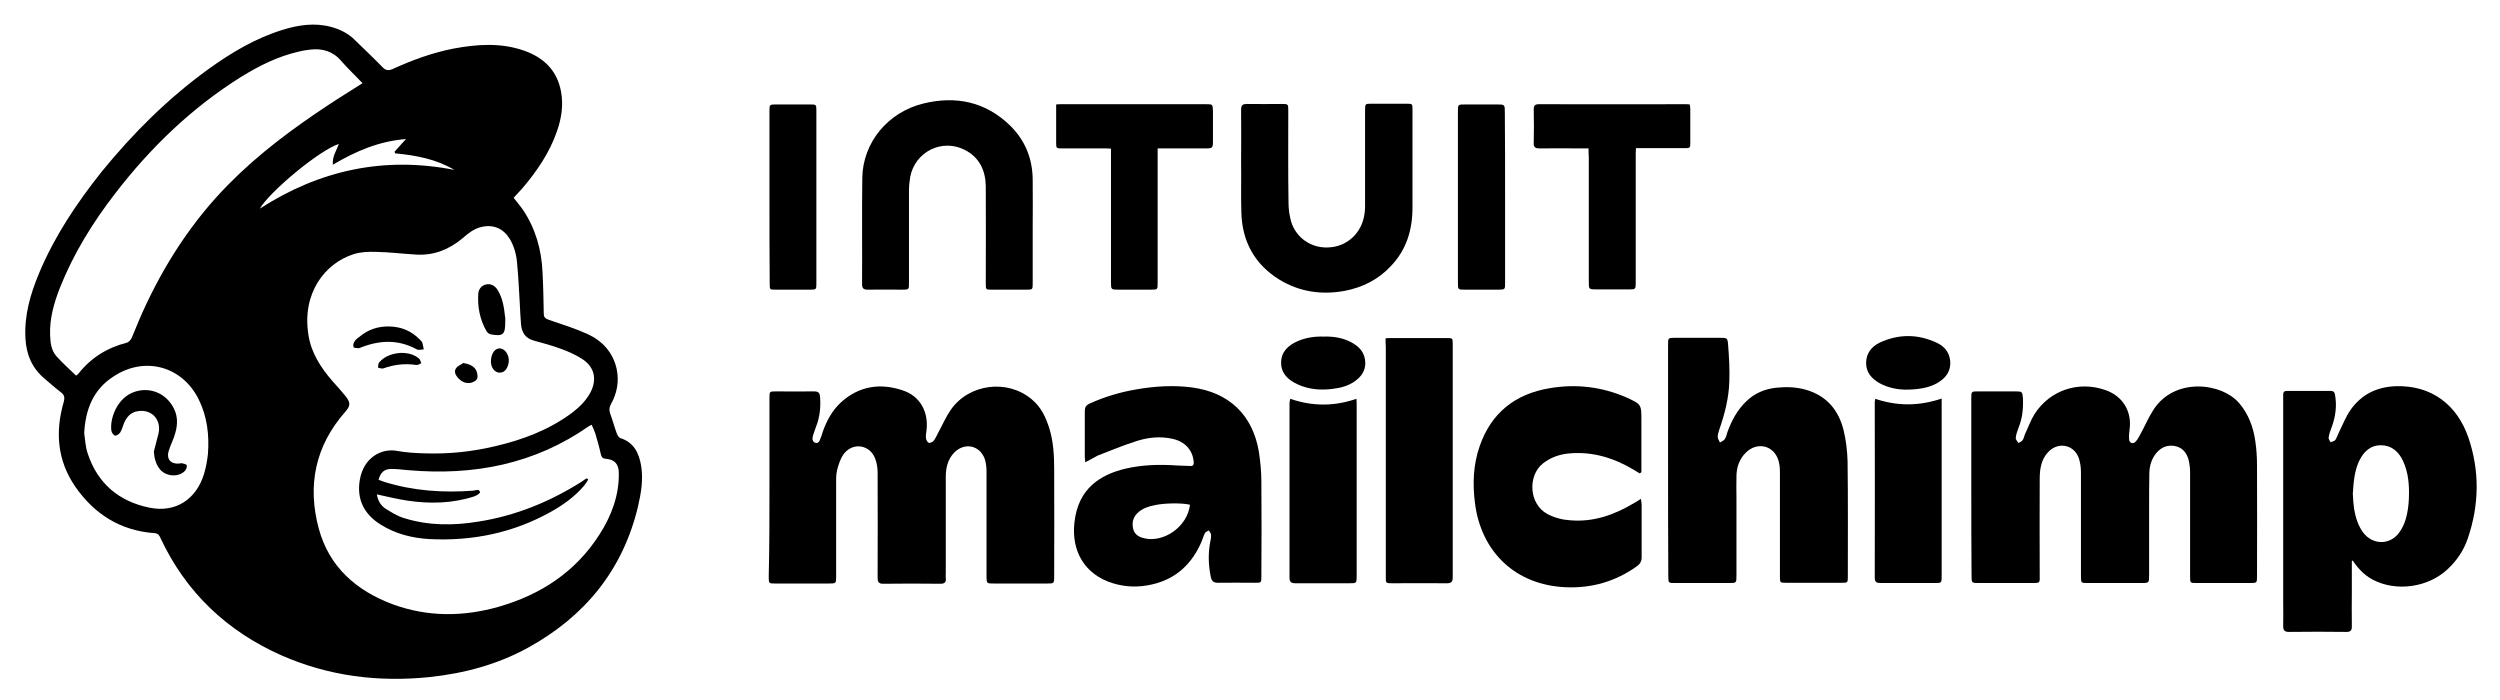
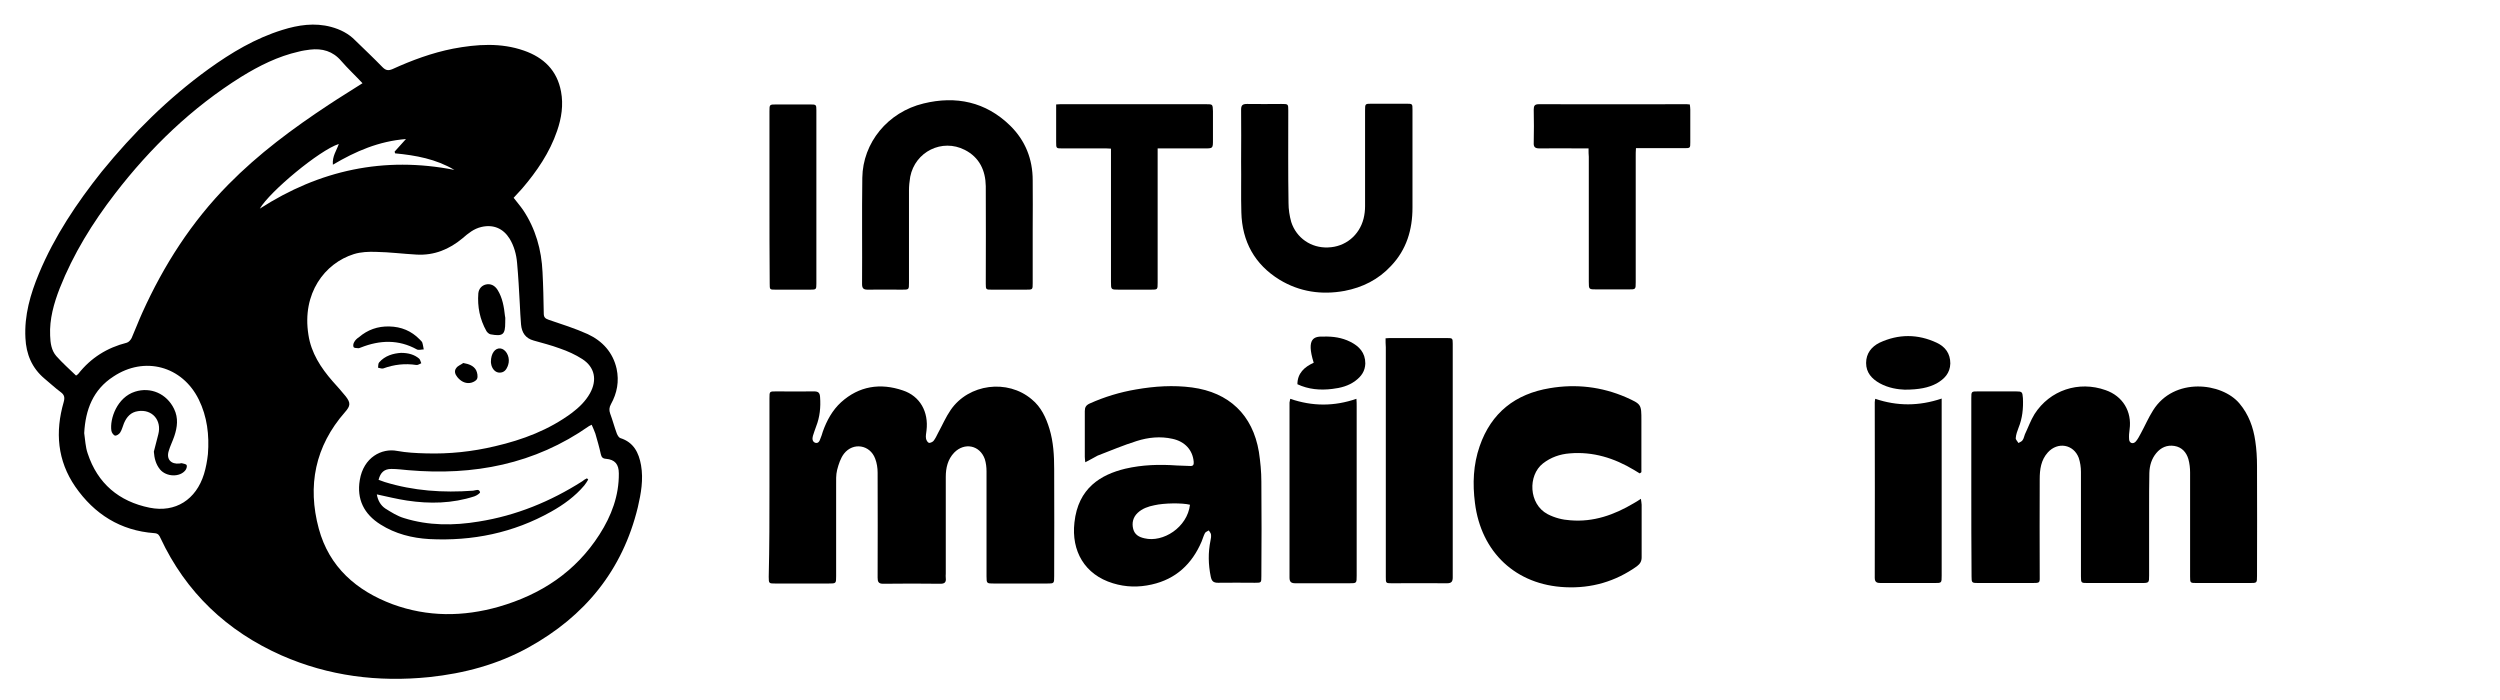
<svg xmlns="http://www.w3.org/2000/svg" id="Layer_1" x="0px" y="0px" viewBox="0 0 1012.4 283.5" style="enable-background:new 0 0 1012.4 283.5;" xml:space="preserve">
  <g>
    <path d="M208,80.1c1.3,1.7,2.7,3.3,3.8,4.9c5.1,7.6,7.5,16.2,7.9,25.2c0.3,5.6,0.4,11.1,0.5,16.7c0,1.5,0.5,2.1,2,2.6  c5.3,1.8,10.7,3.5,15.8,5.8c6,2.8,10.2,7.4,11.7,14c1.1,5.1,0.2,9.9-2.3,14.4c-0.7,1.3-0.8,2.4-0.3,3.8c1,2.7,1.7,5.4,2.7,8.1  c0.3,0.7,0.8,1.6,1.4,1.8c5.4,1.7,7.5,5.9,8.4,11c1,5.8,0,11.4-1.3,17c-6.2,25.6-21.5,44.2-44.3,56.8c-12.5,6.9-26,10.5-40.2,12  c-20.7,2.1-40.7-0.4-59.8-8.8c-22.1-9.8-38.7-25.5-49-47.5c-0.5-1.1-0.9-1.9-2.5-2c-13.7-1-24.3-7.7-32-18.8  c-7.3-10.6-8.2-22.2-4.7-34.3c0.5-1.8,0.3-2.9-1.2-4c-2.3-1.7-4.4-3.7-6.6-5.5c-5.1-4.3-7.4-9.9-7.7-16.4c-0.5-9.2,2-17.8,5.5-26.2  c6.3-15.1,15.3-28.5,25.4-41.2C54,53.8,68.1,39.8,84.4,28c9.3-6.7,19-12.5,30-15.9c6.4-2,13-3,19.7-1.2c3.7,1,7.1,2.7,9.8,5.5  c3.7,3.6,7.4,7.1,11,10.8c1.3,1.3,2.3,1.5,4,0.8c7.9-3.6,16-6.6,24.6-8.3c9.6-1.8,19.3-2.5,28.7,0.8c8,2.8,13.4,8,15,16.6  c1,5.4,0.2,10.7-1.6,15.9c-3,8.8-8.2,16.4-14.2,23.4C210.3,77.6,209.1,78.9,208,80.1z M237.7,193.7c0.2,0.2,0.4,0.4,0.5,0.5  c-0.5,0.8-1,1.7-1.6,2.4c-3.7,4.4-8.4,7.8-13.4,10.6c-15.3,8.6-31.9,12-49.4,11.1c-6.9-0.4-13.7-2.1-19.7-5.9  c-6.7-4.2-9.7-10.2-8.4-18c1.5-9.2,8.9-13,15.1-11.8c3.8,0.7,7.7,0.9,11.6,1c9.5,0.3,18.9-0.7,28.1-2.9  c11.2-2.6,21.8-6.6,31.1-13.5c2.9-2.2,5.5-4.7,7.3-7.9c3-5.4,2-10.6-3.1-13.9c-2.8-1.8-5.9-3.2-9.1-4.3c-3.5-1.3-7.1-2.2-10.6-3.2  c-3.3-0.9-4.8-3.2-5.1-6.5c-0.2-2.8-0.4-5.6-0.5-8.3c-0.3-5.6-0.6-11.1-1.1-16.6c-0.3-3.5-1.2-6.8-3-9.8c-2.6-4.2-6.6-5.9-11.4-4.8  c-3.1,0.7-5.4,2.6-7.7,4.6c-5.4,4.5-11.5,7-18.6,6.6c-5.5-0.3-10.9-1-16.4-1.1c-3-0.1-6.1,0-9,0.9c-11.8,3.7-21.1,15.9-18.4,32.7  c1.1,7.3,5,13.3,9.8,18.8c1.8,2,3.6,4,5.3,6.1c2.1,2.7,1.9,3.9-0.3,6.4c-12.1,13.8-15.3,29.8-10.6,47.2  c4.2,15.5,15.2,25.1,29.9,30.6c14.2,5.2,28.6,5.1,43,1c17-4.9,31.1-14.1,40.8-29.3c4.8-7.5,7.9-15.7,7.8-24.7  c0-3.7-1.6-5.6-5.2-5.9c-1.4-0.1-1.8-0.7-2.1-1.9c-0.6-2.8-1.4-5.5-2.2-8.3c-0.4-1.2-1-2.4-1.5-3.6c-0.5,0.3-0.8,0.4-1,0.5  c-22.1,15.5-46.8,20.2-73.3,17.9c-2.3-0.2-4.5-0.5-6.8-0.5c-2.9,0-4.4,1.4-5.2,4.4c0.8,0.3,1.7,0.6,2.5,0.9  c11.7,3.6,23.6,4.4,35.8,3.5c1-0.1,2.4-0.9,2.8,0.6c0.1,0.4-1.4,1.4-2.3,1.7c-8.9,2.9-18.1,3.1-27.3,1.7c-4-0.6-8-1.6-12.2-2.5  c0.4,2.4,1.5,4.4,3.4,5.7c2.4,1.5,4.9,3.1,7.6,3.9c9.9,3.1,20.1,3.1,30.3,1.4c15.1-2.4,29-8.1,41.9-16.3  C236.4,194.4,237,194,237.7,193.7z M146.8,33.7c-2.9-3.1-5.9-5.9-8.6-9c-3.4-4-7.7-5.2-12.7-4.6c-1.5,0.2-3,0.4-4.5,0.8  c-8.4,1.9-16,5.7-23.3,10.2C77.7,43.6,61,59.7,46.6,78.4c-9.1,11.8-16.9,24.4-22.4,38.3c-2.4,6.2-4.2,12.5-3.9,19.2  c0.1,3,0.5,6,2.5,8.3c2.5,2.8,5.3,5.3,8,7.9c0.5-0.4,0.8-0.5,0.9-0.7c5.1-6.5,11.7-10.6,19.6-12.6c0.8-0.2,1.6-1.1,2-1.9  c1.5-3.4,2.8-6.9,4.3-10.2c8.7-19.3,20-36.9,34.9-52c12.2-12.4,26.1-22.7,40.5-32.2C137.5,39.5,142,36.8,146.8,33.7z M34.1,175.4  c0.4,2.7,0.5,5.6,1.4,8.2c4,12.2,12.7,19.5,25.1,22c10.5,2.1,18.8-3.3,22-13.6c0.8-2.6,1.3-5.4,1.6-8.1c0.6-7.7-0.3-15.2-3.7-22.1  c-6.7-13.6-22-17.7-34.6-9.3C37.7,157.8,34.6,165.9,34.1,175.4z M137.2,58.3c-7.8,2.5-27.9,19.2-32,26.2  c24.2-15.6,50.3-21.3,78.8-15.7c-7.4-4.4-15.6-5.9-24-6.7c-0.1-0.2-0.1-0.5-0.2-0.7c1.4-1.5,2.8-3.1,4.6-5.1  c-11,0.9-20.3,4.9-29.6,10.4C134.5,63.2,136.3,61,137.2,58.3z" />
    <path d="M798.3,197.2c0-12,0-24,0-35.9c0-2.8,0-2.8,2.8-2.8c5.1,0,10.1,0,15.2,0c2.6,0,2.7,0.2,2.9,2.7c0.2,4.2-0.2,8.2-1.8,12.1  c-0.5,1.3-1,2.7-1.1,4.1c-0.1,0.6,0.7,1.3,1.1,2c0.6-0.4,1.4-0.6,1.7-1.2c0.5-0.7,0.6-1.6,0.9-2.3c1.3-2.7,2.3-5.6,3.9-8.2  c6.2-9.7,17.9-13.6,28.8-9.7c6.9,2.4,10.7,8.6,9.7,15.9c-0.2,1.3-0.3,2.7-0.2,4c0.1,1.6,1.6,2.1,2.7,0.9c0.8-0.9,1.4-2.1,2-3.2  c1.7-3.1,3.1-6.4,5-9.4c8.5-13.6,27.9-11.3,35-2.8c3.7,4.4,5.6,9.6,6.4,15.2c0.5,3.3,0.7,6.7,0.7,10.1c0.1,14.8,0,29.7,0,44.5  c0,2.9,0,2.9-2.9,2.9c-7.2,0-14.3,0-21.5,0c-2.7,0-2.7,0-2.7-2.7c0-14,0-28,0-42c0-1.8-0.2-3.7-0.7-5.5c-0.8-2.7-2.6-4.8-5.6-5.3  c-3-0.5-5.5,0.6-7.4,2.9c-1.9,2.3-2.7,5-2.8,8c-0.1,4.8-0.1,9.6-0.1,14.4c0,9,0,18,0,27.1c0,3,0,3.1-3.1,3.1c-7.3,0-14.5,0-21.8,0  c-2.6,0-2.7,0-2.7-2.7c0-14.1,0-28.2,0-42.3c0-1.9-0.3-3.9-0.9-5.7c-2.1-5.5-8.5-6.6-12.5-2.2c-2.8,3.1-3.3,6.9-3.3,10.9  c-0.1,12.7,0,25.5,0,38.2c0,4,0.5,3.8-3.9,3.8c-7,0-14,0-21,0c-2.6,0-2.7-0.1-2.7-2.7C798.3,221.3,798.3,209.3,798.3,197.2z" />
    <path d="M311.6,197.2c0-12,0-24,0-35.9c0-2.8,0-2.8,2.7-2.8c5.1,0,10.3,0.1,15.4,0c1.7,0,2.3,0.6,2.4,2.3c0.3,4.1-0.1,8.1-1.6,11.9  c-0.5,1.3-0.9,2.6-1.3,3.8c-0.3,1.1-0.3,2.3,0.9,2.8c1.3,0.4,1.8-0.7,2.1-1.6c0.4-0.9,0.7-1.9,1-2.9c1.6-4.5,3.9-8.7,7.4-11.9  c7.3-6.6,15.9-7.9,25-4.8c7,2.3,10.5,8.7,9.6,16.2c-0.1,1.1-0.4,2.2-0.2,3.3c0.1,0.6,0.6,1.5,1.1,1.7c0.5,0.2,1.5-0.3,1.9-0.7  c0.8-1,1.3-2.1,1.9-3.3c1.7-3.1,3.1-6.4,5.1-9.3c7.3-10.6,23-12.6,32.8-4.3c3.8,3.1,5.8,7.4,7.2,12c1.6,5.3,1.9,10.8,1.9,16.3  c0.1,14.4,0,28.9,0,43.3c0,3,0,3-2.9,3c-7.2,0-14.3,0-21.5,0c-2.9,0-3,0-3-2.9c0-14.2,0-28.3,0-42.5c0-1.7-0.2-3.4-0.7-5  c-2-5.6-8.2-6.9-12.4-2.6c-2.6,2.7-3.4,6.2-3.4,9.8c0,13.1,0,26.2,0,39.2c0,0.6-0.1,1.2,0,1.8c0.2,1.6-0.4,2.3-2.1,2.3  c-7.8-0.1-15.5-0.1-23.3,0c-1.9,0-2.2-0.9-2.2-2.5c0-14.2,0.1-28.3,0-42.5c0-1.9-0.3-3.9-1-5.7c-2.1-5.6-8.9-6.7-12.6-2  c-1.4,1.8-2.2,4.3-2.8,6.6c-0.5,2-0.4,4.2-0.4,6.3c0,12.2,0,24.5,0,36.7c0,3,0,3-3.1,3c-7.2,0-14.3,0-21.5,0c-2.6,0-2.7,0-2.7-2.7  C311.6,221.4,311.6,209.3,311.6,197.2z" />
-     <path d="M952.4,227.2c0,4,0,8.1,0,12.1c0,4.8-0.1,9.6,0,14.4c0,1.6-0.5,2.2-2.2,2.2c-7.8-0.1-15.5-0.1-23.3,0  c-1.8,0-2.3-0.7-2.3-2.4c0.1-3.3,0-6.6,0-9.9c0-27.2,0-54.3,0-81.5c0-0.8,0-1.5,0-2.3c0-1.1,0.5-1.5,1.5-1.5c5.9,0,11.8,0,17.7,0  c1.2,0,1.6,0.5,1.8,1.6c0.8,4.5,0.2,8.9-1.4,13.2c-0.5,1.3-1,2.7-1.2,4.1c-0.1,0.6,0.5,1.3,0.8,1.9c0.6-0.3,1.5-0.4,1.9-0.9  c0.7-1.1,1.1-2.4,1.7-3.6c1.4-2.8,2.6-5.9,4.4-8.5c4.4-6.3,10.6-9.4,18.3-9.7c14.7-0.5,25,7.7,29.5,20.8  c4.6,13.5,4.4,27.2-0.2,40.7c-1.6,4.8-4.3,8.9-8,12.4c-7.9,7.6-21,9.5-30.6,4.4c-3.4-1.8-6-4.6-8.1-7.8  C952.7,227.1,952.5,227.2,952.4,227.2z M952.8,200c0.1,1.8,0.2,3.9,0.5,6c0.6,3.5,1.6,6.9,3.8,9.8c3.7,4.7,10.1,5,14,0.5  c1.4-1.7,2.5-3.9,3.1-6c0.8-2.7,1.2-5.6,1.3-8.4c0.2-5.2-0.1-10.4-2.4-15.3c-1.8-3.8-4.7-6.3-9-6.3c-4.1,0-6.8,2.5-8.6,6.1  C953.5,190.4,953.1,195,952.8,200z" />
-     <path d="M675.5,186.3c0-15.5,0-31,0-46.6c0-2.9,0-2.9,2.9-2.9c6.1,0,12.1,0,18.2,0c2.7,0,3,0,3.2,2.7c0.4,5,0.7,10.1,0.5,15.1  c-0.2,6.7-1.9,13.2-4.1,19.5c-0.3,0.9-0.6,2-0.6,2.9c0,0.7,0.6,1.4,0.9,2.2c0.6-0.4,1.5-0.7,1.9-1.3c0.6-0.8,0.8-1.8,1.1-2.8  c1.7-4.7,4-9.1,7.7-12.6c3.4-3.3,7.5-5,12.2-5.5c4-0.4,7.9-0.3,11.8,0.8c8.5,2.4,13.4,8.3,15.4,16.5c1,4.1,1.5,8.5,1.6,12.7  c0.2,15.4,0.1,30.9,0.1,46.3c0,2.7,0,2.7-2.6,2.7c-7.4,0-14.8,0-22.3,0c-2.6,0-2.6,0-2.6-2.7c0-14,0-28,0-42c0-1.5-0.1-3.1-0.5-4.5  c-1.7-6.4-8.7-8.2-13.4-3.4c-2.5,2.5-3.6,5.7-3.7,9.2c-0.1,3.2,0,6.4,0,9.6c0,10.3,0,20.6,0,30.9c0,3,0,3-3.1,3  c-7.3,0-14.5,0-21.8,0c-2.6,0-2.7,0-2.7-2.7C675.5,217.7,675.5,202,675.5,186.3z" />
    <path d="M439.5,187.2c-0.1-1-0.2-1.6-0.2-2.2c0-6.2,0-12.3,0-18.5c0-1.6,0.5-2.4,2-3.1c6-2.7,12.3-4.6,18.8-5.7  c7.5-1.3,15-1.8,22.6-0.8c15,2,24.6,11.1,27.1,26.1c0.6,4,1,8,1,12.1c0.1,12.7,0.1,25.5,0,38.2c0,2.7,0,2.7-2.6,2.7  c-5,0-10-0.1-14.9,0c-1.9,0-2.6-0.6-3-2.5c-1-4.9-1.1-9.7-0.1-14.6c0.2-0.8,0.3-1.7,0.2-2.5c-0.1-0.6-0.6-1.1-0.9-1.6  c-0.5,0.3-1.2,0.6-1.5,1c-0.6,1.1-0.9,2.3-1.4,3.5c-3.9,9.1-10.4,15.2-20.2,17.4c-5.3,1.2-10.5,1.1-15.7-0.5  c-11.5-3.5-16.9-13.1-15.6-24.6c1.5-14,10.7-19.4,20.6-21.8c6.9-1.6,13.8-1.8,20.9-1.3c1.8,0.1,3.5,0.1,5.3,0.2  c1.3,0.1,1.6-0.5,1.5-1.7c-0.4-4.7-3.5-8.2-8.6-9.3c-4.9-1.1-9.8-0.6-14.5,0.9c-5.4,1.7-10.6,3.9-15.8,5.9  C442.8,185.4,441.3,186.3,439.5,187.2z M481.9,204.4c-3.2-0.8-10.5-0.7-14.4,0.2c-2.5,0.5-4.9,1.3-6.8,3.1  c-1.9,1.8-2.4,4.1-1.8,6.5c0.6,2.3,2.3,3.3,4.6,3.8C471,219.8,480.8,213.6,481.9,204.4z" />
    <path d="M664,191.7c-0.8-0.5-1.5-0.9-2.3-1.4c-8-4.8-16.6-7.5-26-6.7c-4,0.3-7.7,1.6-10.9,4.1c-6.1,4.8-5.8,16.4,1.9,20.5  c2.9,1.5,6,2.3,9.2,2.5c9.4,0.8,17.8-2.2,25.7-6.9c0.9-0.5,1.7-1,2.9-1.8c0.1,1,0.3,1.7,0.3,2.4c0,7.1,0,14.2,0,21.3  c0,1.6-0.6,2.6-1.9,3.6c-8.7,6.2-18.4,9-29,8.5c-20-0.9-34.1-14.1-36.6-34.1c-1-7.8-0.7-15.5,1.9-23c4.7-13.6,14.5-21.2,28.4-23.5  c10.6-1.8,21-0.6,30.9,3.7c6.2,2.8,6.2,2.8,6.2,9.4c0,6.1,0,12.1,0,18.2c0,0.9,0,1.8,0,2.7C664.4,191.5,664.2,191.6,664,191.7z" />
    <path d="M502.6,65.6c0-7.1,0.1-14.2,0-21.2c0-1.8,0.6-2.3,2.4-2.3c4.6,0.1,9.3,0,13.9,0c2.8,0,2.8,0,2.8,2.7  c0,12.5-0.1,25,0.1,37.4c0,2.6,0.4,5.2,1.1,7.7c2.1,6.5,8.1,10.6,14.9,10.3c7-0.2,12.7-4.9,14.4-11.7c0.4-1.6,0.6-3.3,0.6-5  c0-12.9,0-25.8,0-38.7c0-2.8,0-2.8,2.7-2.8c4.6,0,9.3,0,13.9,0c2.6,0,2.6,0,2.6,2.4c0,13.2,0,26.5,0,39.7c0,8.9-2.4,17-8.7,23.6  c-5.1,5.5-11.5,8.7-18.8,10.1c-9.3,1.7-18.2,0.4-26.3-4.5c-10.1-6.2-15.2-15.5-15.5-27.3C502.5,79.3,502.7,72.5,502.6,65.6  C502.6,65.6,502.6,65.6,502.6,65.6z" />
    <path d="M418.2,92.9c0,7.3,0,14.5,0,21.8c0,2.6,0,2.6-2.7,2.6c-4.6,0-9.3,0-13.9,0c-2.3,0-2.4,0-2.4-2.4c0-13.2,0.1-26.3,0-39.5  c-0.1-6.4-2.6-11.7-8.5-14.7c-9.2-4.7-20.1,0.7-22.1,10.9c-0.3,1.8-0.5,3.7-0.5,5.5c0,12.5,0,25,0,37.4c0,2.8,0,2.8-2.8,2.8  c-4.6,0-9.3-0.1-13.9,0c-1.7,0-2.3-0.5-2.3-2.3c0.1-14.3-0.1-28.7,0.1-43c0.2-14.2,10.3-26.6,24.8-30.1c13.1-3.2,25.2-0.7,35.1,9  c6.1,6,9.1,13.5,9.1,22.1C418.3,79.6,418.2,86.2,418.2,92.9z" />
    <path d="M561.1,137c1.1-0.1,1.7-0.1,2.4-0.1c7.4,0,14.8,0,22.3,0c2.4,0,2.5,0,2.5,2.3c0,31.5,0,63.1,0,94.6c0,1.7-0.5,2.4-2.3,2.4  c-7.5-0.1-15,0-22.5,0c-2.3,0-2.3-0.1-2.3-2.5c0-10.8,0-21.6,0-32.4c0-20.2,0-40.5,0-60.7C561.1,139.4,561.1,138.3,561.1,137z" />
    <path d="M643.3,60.1c-1.2,0-2.1,0-3,0c-5.6,0-11.3-0.1-16.9,0c-1.8,0-2.4-0.6-2.3-2.3c0.1-4.5,0.1-8.9,0-13.4  c0-1.6,0.4-2.2,2.1-2.2c20,0.1,40,0,59.9,0c0.3,0,0.7,0.1,1.2,0.1c0.1,0.7,0.2,1.4,0.2,2.1c0,4.4,0,8.8,0,13.2c0,2.4,0,2.4-2.6,2.4  c-5.5,0-11,0-16.4,0c-0.9,0-1.8,0-3,0c-0.1,1.2-0.1,2.2-0.1,3.2c0,17,0,34.1,0,51.1c0,2.9,0,2.9-2.9,2.9c-4.3,0-8.6,0-12.9,0  c-3.2,0-3.2,0-3.2-3.1c0-16.9,0-33.7,0-50.6C643.3,62.5,643.3,61.5,643.3,60.1z" />
    <path d="M468.8,60.1c0,1.3,0,2.3,0,3.3c0,17,0,34.1,0,51.1c0,2.8,0,2.8-2.7,2.8c-4.4,0-8.8,0-13.1,0c-3.1,0-3.1,0-3.1-3.2  c0-16.9,0-33.7,0-50.6c0-1,0-2,0-3.3c-1.1-0.1-2-0.1-2.8-0.1c-5.6,0-11.3,0-16.9,0c-2.5,0-2.5,0-2.5-2.6c0-5,0-9.9,0-15.2  c1-0.1,1.9-0.1,2.8-0.1c19.3,0,38.6,0,57.9,0c2.7,0,2.7,0,2.8,2.8c0,3.9,0,7.8,0,11.6c0,3.5,0,3.5-3.4,3.5c-5.2,0-10.5,0-15.7,0  C471.1,60.1,470.2,60.1,468.8,60.1z" />
    <path d="M759.4,161.5c8.9,3,17.7,3,26.9-0.1c0,1.1,0,1.9,0,2.7c0,23,0,46,0,69c0,3,0,3-2.9,3c-7.2,0-14.5,0-21.7,0  c-1.5,0-2.5-0.2-2.5-2.1c0.1-23.7,0-47.4,0-71.1C759.2,162.5,759.3,162.1,759.4,161.5z" />
    <path d="M522.5,161.5c9,3.1,17.8,3.1,26.8,0c0.1,1.2,0.1,2.1,0.1,3c0,22.9,0,45.7,0,68.6c0,3.1,0,3.1-3,3.1c-7.3,0-14.5,0-21.8,0  c-1.7,0-2.4-0.5-2.4-2.3c0-23.6,0-47.2,0-70.9C522.3,162.6,522.4,162.2,522.5,161.5z" />
-     <path d="M609.5,79.7c0,11.6,0,23.3,0,34.9c0,2.6,0,2.7-2.7,2.7c-4.6,0-9.1,0-13.7,0c-2.7,0-2.7,0-2.7-2.9c0-10.4,0-20.9,0-31.3  c0-12.6,0-25.3,0-37.9c0-2.9,0-2.9,2.9-2.9c4.3,0,8.6,0,12.9,0c3.2,0,3.2,0,3.2,3.4C609.5,57,609.5,68.3,609.5,79.7z" />
    <path d="M311.6,79.7c0-11.5,0-23.1,0-34.6c0-2.8,0-2.8,2.8-2.8c4.6,0,9.1,0,13.7,0c2.4,0,2.5,0.1,2.5,2.3c0,23.4,0,46.9,0,70.3  c0,2.3-0.1,2.4-2.4,2.4c-4.7,0-9.4,0-14.2,0c-2.3,0-2.3,0-2.3-2.5C311.6,103.1,311.6,91.4,311.6,79.7z" />
    <path d="M771.3,157.8c-2.6-0.1-6.5-0.6-10.1-2.6c-3.2-1.8-5.5-4.3-5.5-8.2c0-3.9,2.2-6.6,5.4-8.2c7.7-3.6,15.5-3.6,23.2,0  c3.4,1.6,5.5,4.3,5.5,8.4c-0.1,3.9-2.4,6.3-5.6,8.1C781,157,777.1,157.8,771.3,157.8z" />
-     <path d="M536,136.3c3.8-0.1,7.4,0.4,10.8,2.1c3.6,1.8,6.1,4.4,6.1,8.8c-0.1,3.1-1.6,5.2-4,7c-2.8,2.1-6,2.9-9.4,3.3  c-4.9,0.6-9.6,0.2-14.1-1.9c-3.7-1.7-6.6-4.3-6.6-8.7c0-4.4,2.8-7,6.6-8.7C528.8,136.7,532.4,136.2,536,136.3z" />
+     <path d="M536,136.3c3.8-0.1,7.4,0.4,10.8,2.1c3.6,1.8,6.1,4.4,6.1,8.8c-0.1,3.1-1.6,5.2-4,7c-2.8,2.1-6,2.9-9.4,3.3  c-4.9,0.6-9.6,0.2-14.1-1.9c0-4.4,2.8-7,6.6-8.7C528.8,136.7,532.4,136.2,536,136.3z" />
    <path d="M204.6,130c0,0.2,0,0.3,0,0.5c0,5-0.9,5.8-5.9,4.9c-0.6-0.1-1.3-0.7-1.7-1.3c-2.7-4.8-3.7-9.9-3.3-15.3  c0.2-1.9,1.4-3.2,3.1-3.6c1.8-0.4,3.5,0.3,4.7,2.2c2,3.2,2.6,6.9,3,10.6C204.7,128.7,204.6,129.3,204.6,130  C204.6,130,204.6,130,204.6,130z" />
    <path d="M157.6,132.2c4.9,0.1,9,1.8,12.4,5.3c0.3,0.4,0.8,0.7,1,1.2c0.3,0.9,0.4,1.9,0.6,2.8c-0.9,0-2.1,0.4-2.8,0  c-7.4-4.1-15-3.8-22.6-0.8c-0.4,0.1-0.8,0.4-1.2,0.3c-0.6,0-1.6-0.1-1.8-0.4c-0.3-0.6-0.1-1.5,0.2-2c0.4-0.8,1.1-1.5,1.9-2  C148.9,133.5,153,132.1,157.6,132.2z" />
    <path d="M162.4,142.9c3,0,5.4,0.7,7.3,2.3c0.5,0.4,0.6,1.3,0.9,1.9c-0.7,0.3-1.4,0.8-2,0.7c-4.6-0.7-9-0.2-13.4,1.4  c-0.6,0.2-1.4-0.2-2.1-0.3c0.1-0.7,0-1.6,0.4-2.1C155.9,144,159.3,143.1,162.4,142.9z" />
    <path d="M187.6,147c2.3,0.4,4.2,1.1,5.2,2.9c0.5,1,0.8,2.6,0.4,3.5c-0.4,0.9-1.9,1.6-3,1.7c-2,0.2-3.7-0.8-5-2.4  c-0.9-1.1-1.4-2.5-0.4-3.7C185.4,148.1,186.7,147.7,187.6,147z" />
    <path d="M198.8,146.5c0-3.4,1.7-5.6,3.8-5.4c2.1,0.2,3.8,3,3.4,5.7c-0.1,0.5-0.2,1-0.4,1.5c-0.6,1.5-1.5,2.6-3.3,2.6  c-1.5,0-2.8-1.2-3.3-3C198.8,147.2,198.8,146.6,198.8,146.5z" />
    <path d="M62.3,182.9c0.6-2.3,1.2-4.7,1.8-7c1.5-5.7-2.5-10.3-8.2-9.4c-2.9,0.4-4.6,2.3-5.7,4.9c-0.5,1.2-0.8,2.6-1.5,3.7  c-0.4,0.7-1.5,1.4-2.1,1.3c-0.6-0.1-1.4-1.2-1.5-2c-0.7-4.8,2.3-13.5,9.6-15.8c6.3-2,12.8,0.8,15.8,7c1.8,3.7,1.3,7.4,0.1,11  c-0.7,2.1-1.7,4-2.3,6.1c-1,3.3,1,5.4,4.4,5c0.3,0,0.7-0.2,1-0.1c0.7,0.2,1.7,0.3,1.9,0.8c0.2,0.5-0.1,1.5-0.5,2  c-2.2,2.9-7.7,2.8-10.3-0.3C63.1,188,62.5,185.6,62.3,182.9z" />
  </g>
</svg>